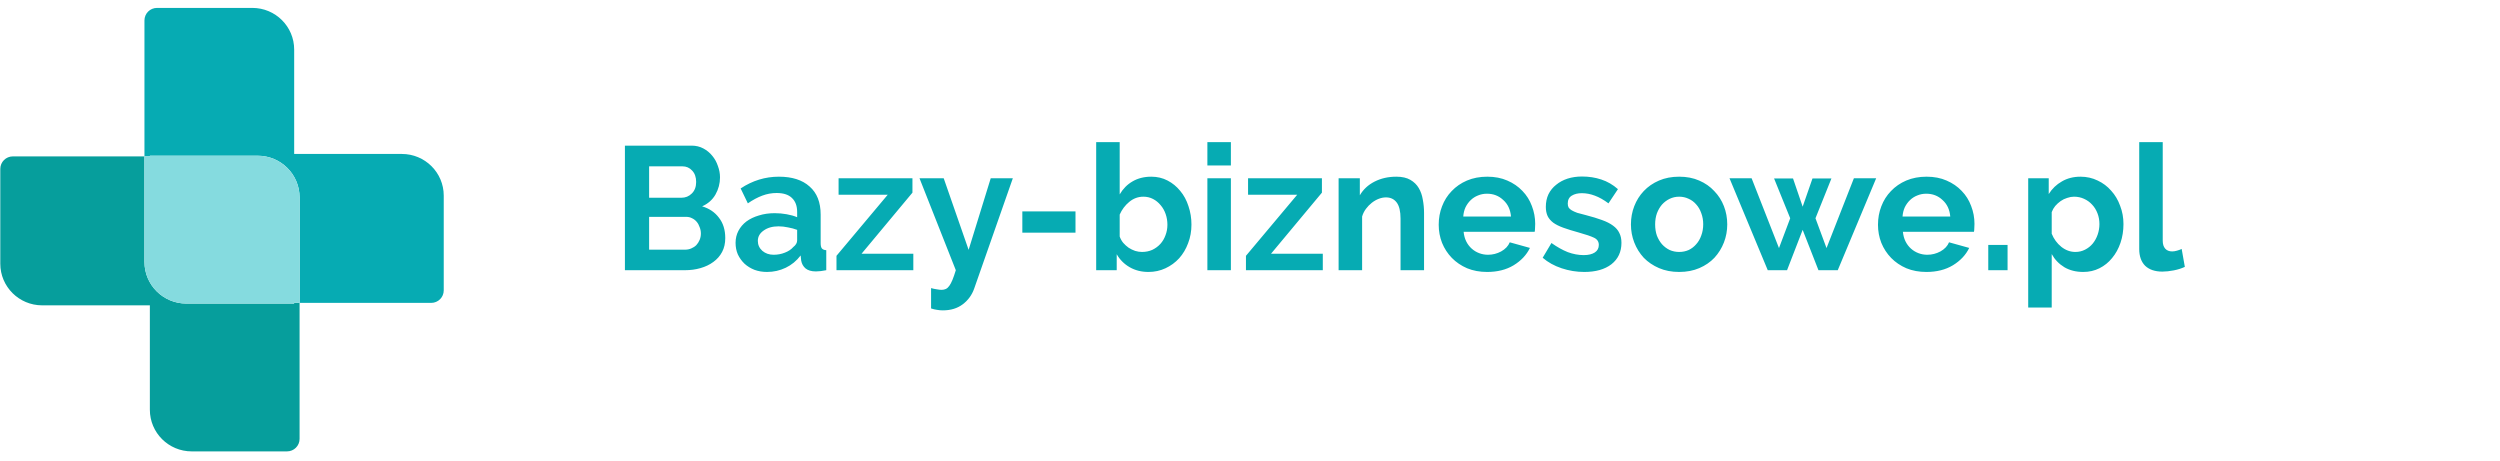
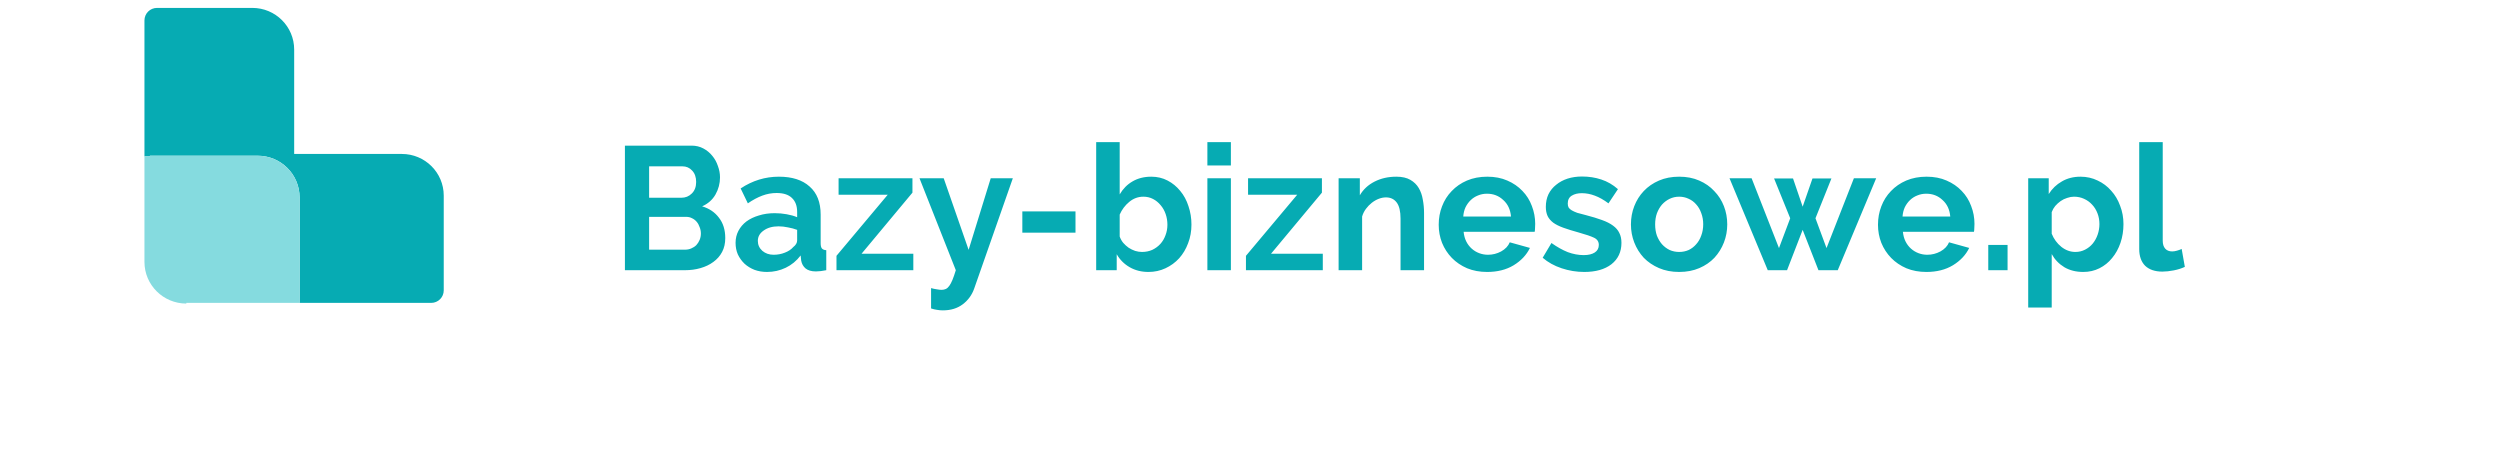
<svg xmlns="http://www.w3.org/2000/svg" width="228" height="42" viewBox="0 0 228 42" fill="none">
  <path d="M66.144 21.714C66.144 22.194 66.049 22.615 65.856 22.978C65.665 23.34 65.398 23.644 65.056 23.89C64.726 24.135 64.337 24.322 63.889 24.45C63.451 24.578 62.982 24.642 62.48 24.642H56.992V13.282H63.072C63.467 13.282 63.825 13.367 64.144 13.538C64.465 13.708 64.737 13.932 64.96 14.21C65.184 14.476 65.355 14.786 65.472 15.138C65.6 15.479 65.665 15.826 65.665 16.178C65.665 16.732 65.526 17.255 65.249 17.746C64.971 18.226 64.566 18.583 64.032 18.818C64.683 19.01 65.195 19.356 65.569 19.858C65.953 20.348 66.144 20.967 66.144 21.714ZM63.92 21.298C63.92 21.095 63.883 20.903 63.809 20.722C63.745 20.53 63.654 20.364 63.536 20.226C63.419 20.087 63.281 19.98 63.12 19.906C62.961 19.82 62.785 19.778 62.593 19.778H59.2V22.77H62.48C62.683 22.77 62.87 22.732 63.041 22.658C63.222 22.583 63.377 22.482 63.505 22.354C63.633 22.215 63.734 22.055 63.809 21.874C63.883 21.692 63.92 21.5 63.92 21.298ZM59.2 15.17V18.034H62.145C62.518 18.034 62.833 17.906 63.089 17.65C63.355 17.394 63.489 17.042 63.489 16.594C63.489 16.156 63.366 15.81 63.12 15.554C62.886 15.298 62.593 15.17 62.24 15.17H59.2ZM69.948 24.802C69.542 24.802 69.163 24.738 68.811 24.61C68.46 24.471 68.156 24.284 67.9 24.05C67.644 23.804 67.441 23.522 67.291 23.202C67.153 22.882 67.084 22.53 67.084 22.146C67.084 21.751 67.169 21.388 67.34 21.058C67.521 20.716 67.766 20.428 68.076 20.194C68.395 19.959 68.774 19.778 69.212 19.65C69.649 19.511 70.129 19.442 70.651 19.442C71.025 19.442 71.388 19.474 71.74 19.538C72.102 19.602 72.422 19.692 72.7 19.81V19.33C72.7 18.775 72.54 18.348 72.219 18.05C71.91 17.751 71.446 17.602 70.828 17.602C70.379 17.602 69.942 17.682 69.516 17.842C69.089 18.002 68.651 18.236 68.204 18.546L67.547 17.186C68.625 16.471 69.787 16.114 71.035 16.114C72.241 16.114 73.174 16.412 73.835 17.01C74.507 17.596 74.844 18.45 74.844 19.57V22.178C74.844 22.402 74.881 22.562 74.956 22.658C75.041 22.754 75.174 22.807 75.356 22.818V24.642C74.993 24.716 74.678 24.754 74.412 24.754C74.006 24.754 73.692 24.663 73.468 24.482C73.254 24.3 73.121 24.06 73.067 23.762L73.019 23.298C72.646 23.788 72.193 24.162 71.659 24.418C71.126 24.674 70.555 24.802 69.948 24.802ZM70.555 23.234C70.918 23.234 71.26 23.17 71.579 23.042C71.91 22.914 72.166 22.743 72.347 22.53C72.582 22.348 72.7 22.146 72.7 21.922V20.962C72.444 20.866 72.166 20.791 71.868 20.738C71.569 20.674 71.281 20.642 71.004 20.642C70.449 20.642 69.996 20.77 69.644 21.026C69.291 21.271 69.115 21.586 69.115 21.97C69.115 22.332 69.254 22.636 69.531 22.882C69.809 23.116 70.15 23.234 70.555 23.234ZM76.287 23.33L80.959 17.762H76.479V16.258H83.215V17.57L78.575 23.138H83.295V24.642H76.287V23.33ZM84.914 26.274C85.095 26.327 85.271 26.364 85.442 26.386C85.612 26.418 85.756 26.434 85.874 26.434C86.012 26.434 86.14 26.407 86.258 26.354C86.375 26.3 86.482 26.204 86.578 26.066C86.674 25.938 86.77 25.756 86.866 25.522C86.962 25.287 87.063 24.994 87.17 24.642L83.858 16.258H86.066L88.338 22.786L90.354 16.258H92.37L88.85 26.306C88.647 26.892 88.3 27.372 87.81 27.746C87.319 28.119 86.711 28.306 85.986 28.306C85.815 28.306 85.639 28.29 85.458 28.258C85.287 28.236 85.106 28.194 84.914 28.13V26.274ZM93.237 21.218V19.282H98.085V21.218H93.237ZM104.74 24.802C104.1 24.802 103.529 24.658 103.028 24.37C102.527 24.082 102.132 23.687 101.844 23.186V24.642H99.972V12.962H102.116V17.73C102.415 17.218 102.804 16.823 103.284 16.546C103.775 16.258 104.345 16.114 104.996 16.114C105.54 16.114 106.036 16.231 106.484 16.466C106.932 16.7 107.316 17.015 107.636 17.41C107.967 17.804 108.217 18.268 108.388 18.802C108.569 19.335 108.66 19.895 108.66 20.482C108.66 21.09 108.559 21.655 108.356 22.178C108.164 22.7 107.892 23.159 107.54 23.554C107.188 23.938 106.772 24.242 106.292 24.466C105.812 24.69 105.295 24.802 104.74 24.802ZM104.148 22.978C104.489 22.978 104.804 22.914 105.092 22.786C105.38 22.647 105.625 22.466 105.828 22.242C106.031 22.018 106.185 21.756 106.292 21.458C106.409 21.159 106.468 20.839 106.468 20.498C106.468 20.156 106.415 19.831 106.308 19.522C106.201 19.212 106.047 18.94 105.844 18.706C105.652 18.471 105.423 18.284 105.156 18.146C104.889 18.007 104.596 17.938 104.276 17.938C103.796 17.938 103.364 18.098 102.98 18.418C102.607 18.727 102.319 19.111 102.116 19.57V21.57C102.191 21.783 102.297 21.975 102.436 22.146C102.585 22.316 102.751 22.466 102.932 22.594C103.113 22.711 103.311 22.807 103.524 22.882C103.737 22.946 103.945 22.978 104.148 22.978ZM110.113 24.642V16.258H112.257V24.642H110.113ZM110.113 15.09V12.962H112.257V15.09H110.113ZM113.631 23.33L118.303 17.762H113.823V16.258H120.559V17.57L115.919 23.138H120.639V24.642H113.631V23.33ZM129.873 24.642H127.729V19.938C127.729 19.266 127.612 18.775 127.377 18.466C127.143 18.156 126.817 18.002 126.401 18.002C126.188 18.002 125.969 18.044 125.745 18.13C125.521 18.215 125.308 18.338 125.105 18.498C124.913 18.647 124.737 18.828 124.577 19.042C124.417 19.255 124.3 19.49 124.225 19.746V24.642H122.081V16.258H124.017V17.81C124.327 17.276 124.775 16.86 125.361 16.562C125.948 16.263 126.609 16.114 127.345 16.114C127.868 16.114 128.295 16.21 128.625 16.402C128.956 16.594 129.212 16.844 129.393 17.154C129.575 17.463 129.697 17.815 129.761 18.21C129.836 18.604 129.873 19.004 129.873 19.41V24.642ZM135.626 24.802C134.954 24.802 134.346 24.69 133.802 24.466C133.258 24.231 132.794 23.916 132.41 23.522C132.026 23.127 131.727 22.668 131.514 22.146C131.311 21.623 131.21 21.074 131.21 20.498C131.21 19.9 131.311 19.34 131.514 18.818C131.716 18.284 132.01 17.82 132.394 17.426C132.778 17.02 133.242 16.7 133.786 16.466C134.34 16.231 134.959 16.114 135.642 16.114C136.324 16.114 136.932 16.231 137.466 16.466C138.01 16.7 138.468 17.015 138.842 17.41C139.226 17.804 139.514 18.263 139.706 18.786C139.908 19.308 140.01 19.852 140.01 20.418C140.01 20.556 140.004 20.69 139.994 20.818C139.994 20.946 139.983 21.052 139.962 21.138H133.482C133.514 21.468 133.594 21.762 133.722 22.018C133.85 22.274 134.015 22.492 134.218 22.674C134.42 22.855 134.65 22.994 134.906 23.09C135.162 23.186 135.428 23.234 135.706 23.234C136.132 23.234 136.532 23.132 136.906 22.93C137.29 22.716 137.551 22.439 137.69 22.098L139.53 22.61C139.22 23.25 138.724 23.778 138.042 24.194C137.37 24.599 136.564 24.802 135.626 24.802ZM137.802 19.746C137.748 19.116 137.514 18.615 137.098 18.242C136.692 17.858 136.196 17.666 135.61 17.666C135.322 17.666 135.05 17.719 134.794 17.826C134.548 17.922 134.33 18.06 134.138 18.242C133.946 18.423 133.786 18.642 133.658 18.898C133.54 19.154 133.471 19.436 133.45 19.746H137.802ZM144.484 24.802C143.78 24.802 143.092 24.69 142.42 24.466C141.748 24.242 141.172 23.922 140.692 23.506L141.492 22.162C142.004 22.524 142.5 22.802 142.98 22.994C143.47 23.175 143.956 23.266 144.436 23.266C144.862 23.266 145.198 23.186 145.444 23.026C145.689 22.866 145.812 22.636 145.812 22.338C145.812 22.039 145.668 21.82 145.38 21.682C145.092 21.543 144.622 21.383 143.972 21.202C143.428 21.052 142.964 20.908 142.58 20.77C142.196 20.631 141.886 20.476 141.652 20.306C141.417 20.124 141.246 19.922 141.14 19.698C141.033 19.463 140.98 19.186 140.98 18.866C140.98 18.439 141.06 18.055 141.22 17.714C141.39 17.372 141.625 17.084 141.924 16.85C142.222 16.604 142.569 16.418 142.964 16.29C143.369 16.162 143.806 16.098 144.276 16.098C144.905 16.098 145.492 16.188 146.036 16.37C146.59 16.551 147.097 16.844 147.556 17.25L146.692 18.546C146.265 18.226 145.849 17.991 145.444 17.842C145.049 17.692 144.654 17.618 144.26 17.618C143.897 17.618 143.593 17.692 143.348 17.842C143.102 17.991 142.98 18.231 142.98 18.562C142.98 18.711 143.006 18.834 143.06 18.93C143.124 19.026 143.22 19.111 143.348 19.186C143.476 19.26 143.641 19.335 143.844 19.41C144.057 19.474 144.318 19.543 144.628 19.618C145.204 19.767 145.694 19.916 146.1 20.066C146.516 20.215 146.852 20.386 147.108 20.578C147.374 20.77 147.566 20.994 147.684 21.25C147.812 21.495 147.876 21.794 147.876 22.146C147.876 22.967 147.572 23.618 146.964 24.098C146.356 24.567 145.529 24.802 144.484 24.802ZM153.141 24.802C152.458 24.802 151.845 24.684 151.301 24.45C150.757 24.215 150.293 23.9 149.909 23.506C149.536 23.1 149.248 22.636 149.045 22.114C148.842 21.591 148.741 21.042 148.741 20.466C148.741 19.879 148.842 19.324 149.045 18.802C149.248 18.279 149.536 17.82 149.909 17.426C150.293 17.02 150.757 16.7 151.301 16.466C151.845 16.231 152.458 16.114 153.141 16.114C153.824 16.114 154.432 16.231 154.965 16.466C155.509 16.7 155.968 17.02 156.341 17.426C156.725 17.82 157.018 18.279 157.221 18.802C157.424 19.324 157.525 19.879 157.525 20.466C157.525 21.042 157.424 21.591 157.221 22.114C157.018 22.636 156.73 23.1 156.357 23.506C155.984 23.9 155.525 24.215 154.981 24.45C154.437 24.684 153.824 24.802 153.141 24.802ZM150.949 20.466C150.949 20.839 151.002 21.18 151.109 21.49C151.226 21.788 151.381 22.05 151.573 22.274C151.776 22.498 152.01 22.674 152.277 22.802C152.544 22.919 152.832 22.978 153.141 22.978C153.45 22.978 153.738 22.919 154.005 22.802C154.272 22.674 154.501 22.498 154.693 22.274C154.896 22.05 155.05 21.783 155.157 21.474C155.274 21.164 155.333 20.823 155.333 20.45C155.333 20.087 155.274 19.751 155.157 19.442C155.05 19.132 154.896 18.866 154.693 18.642C154.501 18.418 154.272 18.247 154.005 18.13C153.738 18.002 153.45 17.938 153.141 17.938C152.832 17.938 152.544 18.002 152.277 18.13C152.01 18.258 151.776 18.434 151.573 18.658C151.381 18.882 151.226 19.148 151.109 19.458C151.002 19.767 150.949 20.103 150.949 20.466ZM169.075 16.258H171.107L167.603 24.642H165.843L164.403 20.962L162.979 24.642H161.219L157.731 16.258H159.747L162.243 22.626L163.267 19.906L161.795 16.274H163.523L164.403 18.85L165.299 16.274H167.027L165.571 19.906L166.579 22.626L169.075 16.258ZM175.688 24.802C175.016 24.802 174.408 24.69 173.864 24.466C173.32 24.231 172.856 23.916 172.472 23.522C172.088 23.127 171.789 22.668 171.576 22.146C171.373 21.623 171.272 21.074 171.272 20.498C171.272 19.9 171.373 19.34 171.576 18.818C171.779 18.284 172.072 17.82 172.456 17.426C172.84 17.02 173.304 16.7 173.848 16.466C174.403 16.231 175.021 16.114 175.704 16.114C176.387 16.114 176.995 16.231 177.528 16.466C178.072 16.7 178.531 17.015 178.904 17.41C179.288 17.804 179.576 18.263 179.768 18.786C179.971 19.308 180.072 19.852 180.072 20.418C180.072 20.556 180.067 20.69 180.056 20.818C180.056 20.946 180.045 21.052 180.024 21.138H173.544C173.576 21.468 173.656 21.762 173.784 22.018C173.912 22.274 174.077 22.492 174.28 22.674C174.483 22.855 174.712 22.994 174.968 23.09C175.224 23.186 175.491 23.234 175.768 23.234C176.195 23.234 176.595 23.132 176.968 22.93C177.352 22.716 177.613 22.439 177.752 22.098L179.592 22.61C179.283 23.25 178.787 23.778 178.104 24.194C177.432 24.599 176.627 24.802 175.688 24.802ZM177.864 19.746C177.811 19.116 177.576 18.615 177.16 18.242C176.755 17.858 176.259 17.666 175.672 17.666C175.384 17.666 175.112 17.719 174.856 17.826C174.611 17.922 174.392 18.06 174.2 18.242C174.008 18.423 173.848 18.642 173.72 18.898C173.603 19.154 173.533 19.436 173.512 19.746H177.864ZM181.33 24.642V22.338H183.09V24.642H181.33ZM189.996 24.802C189.335 24.802 188.759 24.658 188.268 24.37C187.777 24.071 187.393 23.671 187.116 23.17V28.05H184.972V16.258H186.844V17.698C187.153 17.207 187.553 16.823 188.044 16.546C188.535 16.258 189.1 16.114 189.74 16.114C190.305 16.114 190.828 16.231 191.308 16.466C191.788 16.69 192.199 16.999 192.54 17.394C192.892 17.778 193.164 18.236 193.356 18.77C193.559 19.292 193.66 19.847 193.66 20.434C193.66 21.042 193.569 21.612 193.388 22.146C193.207 22.679 192.951 23.143 192.62 23.538C192.3 23.932 191.916 24.242 191.468 24.466C191.02 24.69 190.529 24.802 189.996 24.802ZM189.276 22.978C189.596 22.978 189.889 22.908 190.156 22.77C190.433 22.631 190.668 22.444 190.86 22.21C191.052 21.975 191.201 21.703 191.308 21.394C191.415 21.084 191.468 20.764 191.468 20.434C191.468 20.082 191.409 19.756 191.292 19.458C191.175 19.148 191.009 18.882 190.796 18.658C190.593 18.434 190.348 18.258 190.06 18.13C189.783 18.002 189.479 17.938 189.148 17.938C188.945 17.938 188.737 17.975 188.524 18.05C188.311 18.114 188.113 18.21 187.932 18.338C187.751 18.466 187.585 18.615 187.436 18.786C187.297 18.956 187.191 19.143 187.116 19.346V21.314C187.308 21.794 187.601 22.194 187.996 22.514C188.391 22.823 188.817 22.978 189.276 22.978ZM195.097 12.962H197.241V21.954C197.241 22.263 197.315 22.503 197.465 22.674C197.614 22.844 197.827 22.93 198.105 22.93C198.233 22.93 198.371 22.908 198.521 22.866C198.681 22.823 198.83 22.77 198.969 22.706L199.257 24.338C198.969 24.476 198.633 24.583 198.249 24.658C197.865 24.732 197.518 24.77 197.209 24.77C196.537 24.77 196.014 24.594 195.641 24.242C195.278 23.879 195.097 23.367 195.097 22.706V12.962Z" fill="#06ABB3" />
  <g clip-path="url(#clip0_4443_2628)">
    <path d="M36.65 14.041H26.829V4.519C26.829 2.418 25.118 0.721 23.011 0.721H14.322C13.687 0.721 13.174 1.231 13.174 1.862V14.264H13.672V14.203H23.503C25.616 14.203 27.322 15.905 27.322 18.002V27.624H39.321C39.956 27.624 40.469 27.114 40.469 26.483V17.84C40.469 15.739 38.758 14.041 36.65 14.041Z" fill="#06ABB3" />
-     <path d="M26.824 27.685H16.993C14.881 27.685 13.174 25.983 13.174 23.886V14.263H1.175C0.54 14.263 0.027 14.774 0.027 15.405V24.048C0.027 26.149 1.739 27.847 3.846 27.847H13.667V37.368C13.667 39.47 15.378 41.167 17.486 41.167H26.174C26.809 41.167 27.322 40.657 27.322 40.026V27.624H26.824V27.685Z" fill="#069E9C" />
-     <path d="M27.322 18.002C27.322 15.9 25.61 14.203 23.503 14.203H13.672V14.264H13.174V23.886C13.174 25.988 14.886 27.685 16.993 27.685H26.824V27.624H27.322V18.002Z" fill="#85DBDF" />
+     <path d="M27.322 18.002C27.322 15.9 25.61 14.203 23.503 14.203H13.672V14.264H13.174V23.886C13.174 25.988 14.886 27.685 16.993 27.685V27.624H27.322V18.002Z" fill="#85DBDF" />
  </g>
  <defs>
    <clipPath id="clip0_4443_2628">
      <rect width="40.441" height="40.441" fill="white" transform="translate(0.027 0.721)" />
    </clipPath>
  </defs>
</svg>